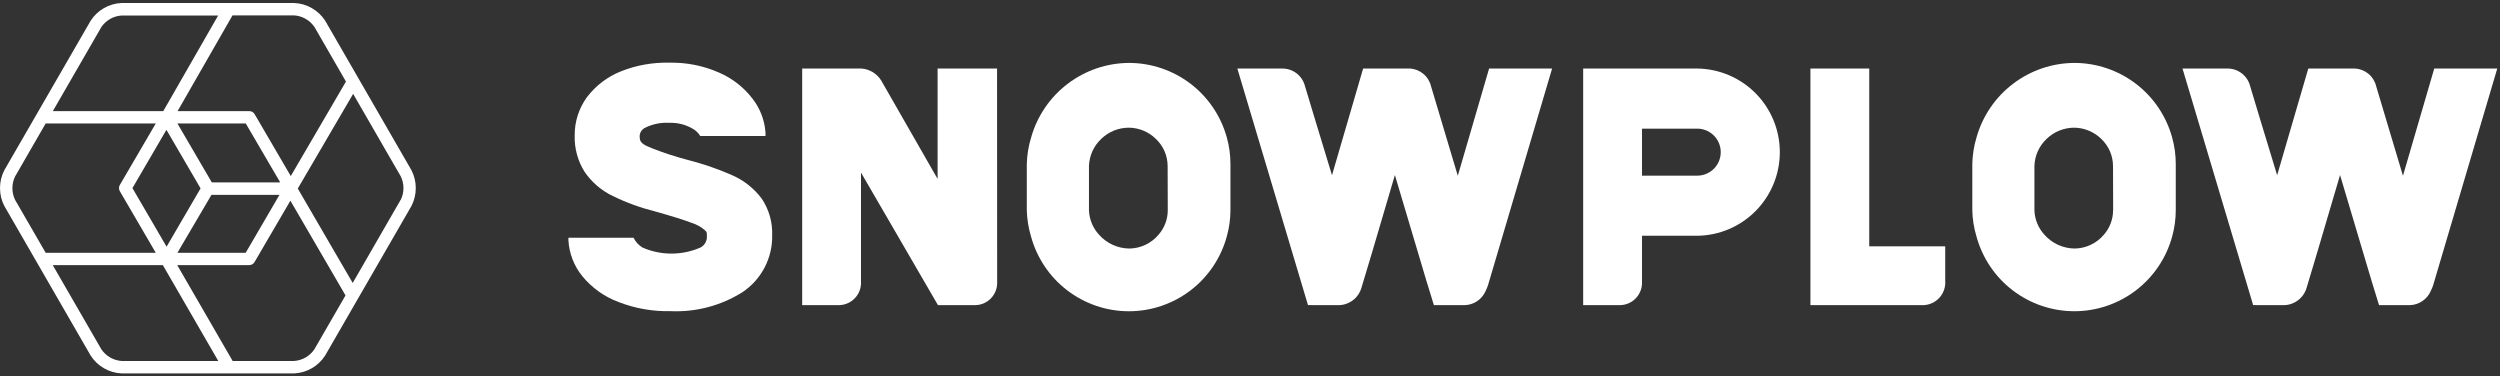
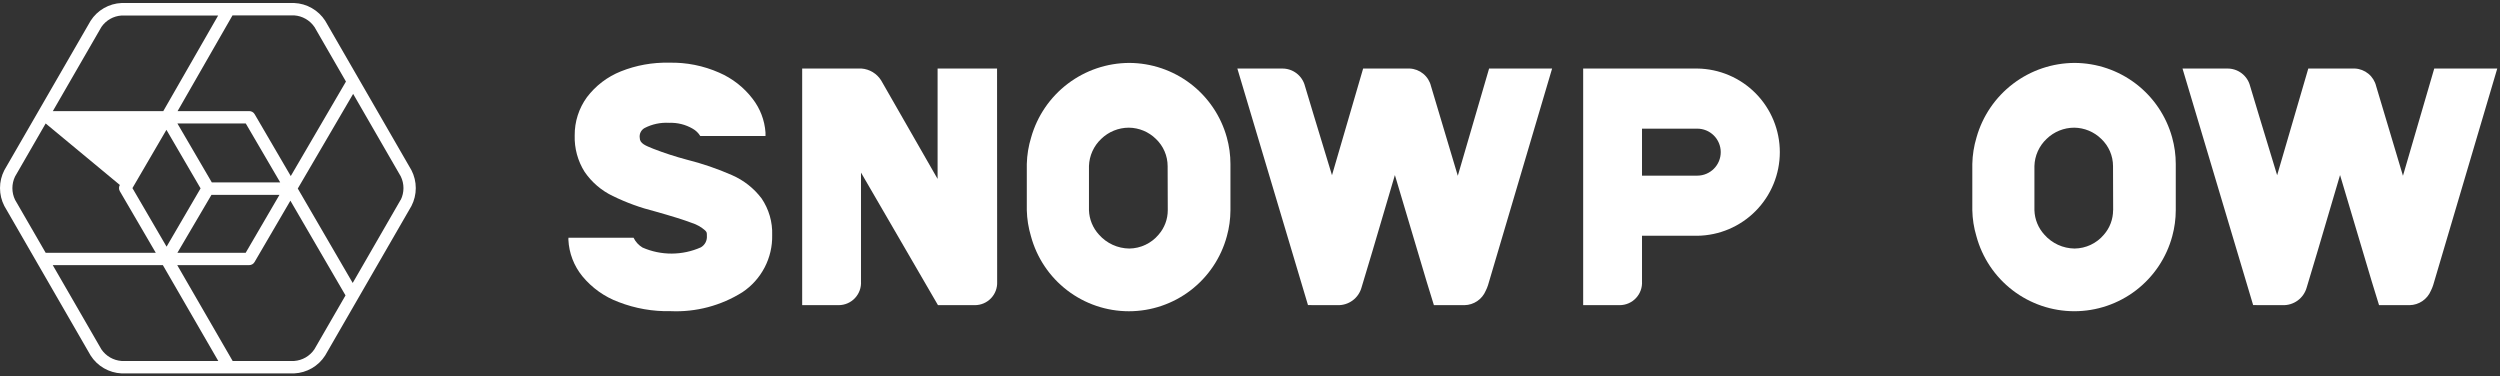
<svg xmlns="http://www.w3.org/2000/svg" width="186" height="28" viewBox="0 0 186 28" fill="none">
  <rect x="0" y="0" width="186" height="28" fill="#333333" stroke="none" />
  <path d="M84.025 4.681C82.37 4.685 80.762 5.228 79.443 6.228C78.124 7.228 77.167 8.631 76.717 10.224C76.52 10.864 76.411 11.529 76.394 12.199V15.642C76.411 16.295 76.514 16.943 76.701 17.569C77.133 19.173 78.081 20.59 79.399 21.6C80.717 22.61 82.33 23.157 83.99 23.157C85.651 23.157 87.264 22.61 88.582 21.6C89.9 20.59 90.848 19.173 91.28 17.569C91.454 16.942 91.543 16.293 91.545 15.642V12.199C91.545 11.531 91.454 10.867 91.275 10.224C90.835 8.635 89.888 7.233 88.578 6.232C87.268 5.232 85.667 4.687 84.019 4.681H84.025ZM86.882 15.642C86.882 16.31 86.639 16.955 86.199 17.458C85.932 17.777 85.599 18.035 85.222 18.213C84.846 18.392 84.436 18.486 84.019 18.491C83.592 18.486 83.171 18.392 82.782 18.214C82.394 18.036 82.047 17.779 81.765 17.458C81.307 16.962 81.042 16.317 81.019 15.642V12.353C81.044 11.586 81.371 10.861 81.929 10.335C82.481 9.799 83.219 9.499 83.988 9.499C84.741 9.507 85.462 9.807 85.999 10.335C86.273 10.595 86.492 10.907 86.642 11.254C86.793 11.601 86.87 11.975 86.872 12.353C86.872 12.967 86.882 15.031 86.882 15.641" fill="white" />
  <path d="M154.356 4.681C152.701 4.685 151.094 5.228 149.776 6.229C148.458 7.229 147.502 8.631 147.053 10.224C146.86 10.865 146.754 11.529 146.74 12.199V15.642C146.754 16.295 146.855 16.944 147.043 17.569C147.475 19.172 148.422 20.588 149.74 21.598C151.057 22.607 152.67 23.155 154.33 23.155C155.989 23.155 157.602 22.607 158.92 21.598C160.237 20.588 161.185 19.172 161.617 17.569C161.788 16.941 161.876 16.293 161.877 15.642V12.199C161.877 11.531 161.786 10.867 161.606 10.224C161.167 8.635 160.22 7.233 158.91 6.232C157.6 5.232 155.999 4.687 154.351 4.681H154.356ZM157.214 15.642C157.213 16.31 156.971 16.955 156.531 17.458C156.263 17.777 155.93 18.035 155.553 18.213C155.177 18.392 154.766 18.486 154.35 18.491C153.924 18.486 153.503 18.392 153.115 18.214C152.728 18.036 152.382 17.779 152.101 17.458C151.645 16.961 151.382 16.317 151.361 15.642V12.353C151.371 11.973 151.457 11.6 151.612 11.254C151.767 10.907 151.989 10.595 152.266 10.335C152.817 9.799 153.555 9.499 154.324 9.499C155.077 9.508 155.798 9.807 156.335 10.335C156.61 10.595 156.829 10.907 156.979 11.254C157.13 11.601 157.208 11.975 157.209 12.353C157.209 12.967 157.219 15.031 157.219 15.641" fill="white" />
  <path d="M74.181 5.099H69.757V13.311L65.561 5.989C65.404 5.735 65.189 5.523 64.935 5.368C64.68 5.214 64.392 5.121 64.095 5.099H59.682V22.703H62.407C62.634 22.701 62.857 22.654 63.064 22.563C63.272 22.472 63.458 22.34 63.613 22.174C63.767 22.009 63.886 21.814 63.963 21.601C64.04 21.387 64.072 21.161 64.058 20.935V12.84L69.785 22.703H72.531C72.755 22.703 72.977 22.658 73.183 22.57C73.389 22.482 73.575 22.354 73.729 22.192C73.884 22.03 74.005 21.838 74.084 21.629C74.162 21.419 74.198 21.196 74.188 20.972L74.181 5.099Z" fill="white" />
-   <path d="M139.072 18.328V5.099H134.695V22.703H143.093C143.322 22.696 143.546 22.643 143.753 22.547C143.96 22.451 144.145 22.314 144.298 22.145C144.45 21.975 144.567 21.776 144.64 21.559C144.713 21.343 144.742 21.114 144.724 20.887V18.328H139.072Z" fill="white" />
  <path d="M126.276 5.099H117.788V22.703H120.514C120.74 22.701 120.964 22.654 121.171 22.563C121.378 22.472 121.565 22.34 121.719 22.174C121.874 22.009 121.993 21.814 122.069 21.601C122.146 21.387 122.179 21.161 122.165 20.935V17.541H126.277C127.913 17.521 129.475 16.857 130.625 15.692C131.774 14.528 132.419 12.957 132.419 11.32C132.419 9.684 131.774 8.113 130.625 6.948C129.475 5.784 127.913 5.12 126.277 5.099H126.276ZM126.287 13.068H122.165V9.572H126.266C126.729 9.569 127.175 9.75 127.504 10.076C127.834 10.402 128.021 10.846 128.023 11.309C128.026 11.773 127.845 12.219 127.519 12.548C127.193 12.878 126.75 13.065 126.287 13.068" fill="white" />
  <path d="M99.494 22.703C99.898 22.72 100.297 22.6 100.625 22.361C100.953 22.123 101.19 21.78 101.298 21.39C101.357 21.241 102.595 17.059 103.78 13.024L106.142 20.95L106.682 22.703H108.963C109.299 22.696 109.627 22.592 109.906 22.403C110.185 22.214 110.403 21.949 110.534 21.639C110.604 21.503 110.662 21.361 110.709 21.216C110.804 20.919 115.477 5.099 115.477 5.099H110.789L108.46 13.078C107.497 9.866 106.571 6.767 106.466 6.407C106.379 6.046 106.177 5.723 105.89 5.488C105.604 5.252 105.249 5.115 104.878 5.099H101.417L99.1 13.037C98.132 9.844 97.189 6.768 97.089 6.402C96.993 6.024 96.772 5.689 96.462 5.453C96.151 5.216 95.769 5.092 95.379 5.1H92.059L97.314 22.699L99.494 22.703Z" fill="white" />
  <path d="M169.813 22.703C170.218 22.72 170.617 22.6 170.944 22.361C171.272 22.123 171.509 21.78 171.618 21.39C171.676 21.241 172.915 17.059 174.1 13.024L176.461 20.95L177.001 22.703H179.281C179.618 22.696 179.945 22.592 180.224 22.403C180.503 22.214 180.721 21.949 180.853 21.639C180.922 21.503 180.981 21.361 181.028 21.216C181.122 20.919 185.796 5.099 185.796 5.099H181.108L178.78 13.078C177.816 9.866 176.891 6.767 176.785 6.407C176.698 6.046 176.496 5.723 176.21 5.488C175.923 5.252 175.568 5.115 175.197 5.099H171.737L169.419 13.037C168.451 9.844 167.509 6.768 167.408 6.402C167.313 6.024 167.092 5.689 166.781 5.453C166.47 5.216 166.089 5.092 165.699 5.1H162.379L167.634 22.699L169.813 22.703Z" fill="white" />
  <path d="M56.661 14.762C56.086 14.002 55.324 13.404 54.449 13.025C53.363 12.549 52.239 12.165 51.089 11.877C50.245 11.653 49.415 11.383 48.602 11.067C48.051 10.839 47.596 10.689 47.596 10.251C47.576 10.108 47.599 9.962 47.663 9.833C47.728 9.703 47.83 9.596 47.956 9.526C48.518 9.235 49.149 9.101 49.781 9.139C50.395 9.114 51.002 9.264 51.533 9.573C51.766 9.703 51.961 9.891 52.1 10.118H56.953V9.857C56.888 8.942 56.552 8.067 55.989 7.343C55.34 6.496 54.486 5.829 53.507 5.405C52.335 4.887 51.063 4.634 49.781 4.664C48.554 4.635 47.333 4.854 46.192 5.31C45.191 5.709 44.319 6.373 43.668 7.232C43.067 8.058 42.748 9.055 42.757 10.075C42.728 11.034 42.986 11.98 43.498 12.791C44.026 13.56 44.746 14.178 45.588 14.581C46.596 15.074 47.653 15.459 48.741 15.73C49.964 16.074 50.884 16.36 51.48 16.588C51.842 16.702 52.176 16.891 52.46 17.143C52.592 17.276 52.592 17.312 52.592 17.551C52.605 17.72 52.57 17.889 52.492 18.04C52.413 18.19 52.294 18.315 52.147 18.401C51.464 18.706 50.725 18.864 49.977 18.867C49.228 18.87 48.488 18.717 47.803 18.417C47.514 18.244 47.282 17.99 47.136 17.687H42.294C42.288 17.725 42.286 17.764 42.288 17.803V17.84C42.335 18.831 42.7 19.782 43.327 20.551C44.041 21.419 44.972 22.082 46.026 22.473C47.26 22.951 48.576 23.181 49.898 23.15C51.778 23.234 53.639 22.743 55.233 21.742C55.931 21.278 56.499 20.644 56.887 19.901C57.275 19.158 57.469 18.328 57.45 17.49C57.483 16.521 57.206 15.566 56.662 14.763" fill="white" />
-   <path d="M30.613 12.665L24.194 1.542C23.943 1.154 23.602 0.832 23.201 0.603C22.8 0.373 22.35 0.243 21.889 0.224H17.103C17.059 0.217 17.015 0.217 16.971 0.224H9.044C8.582 0.243 8.132 0.374 7.731 0.604C7.331 0.834 6.991 1.157 6.742 1.547L0.321 12.665C0.11 13.076 0 13.532 0 13.994C0 14.457 0.11 14.912 0.321 15.323L6.744 26.452C6.993 26.842 7.332 27.166 7.732 27.397C8.132 27.628 8.582 27.76 9.044 27.781H21.889C22.351 27.76 22.801 27.628 23.201 27.397C23.602 27.166 23.941 26.842 24.19 26.452L30.613 15.323C30.824 14.912 30.934 14.457 30.934 13.994C30.934 13.532 30.824 13.076 30.613 12.665ZM23.395 2.005L25.739 6.068L21.633 13.099L18.945 8.494C18.904 8.424 18.846 8.367 18.777 8.327C18.707 8.287 18.628 8.266 18.548 8.266H13.213L17.298 1.145H21.889C22.188 1.165 22.478 1.253 22.738 1.402C22.999 1.55 23.222 1.756 23.391 2.003L23.395 2.005ZM15.759 13.571L13.199 9.186H18.285L20.847 13.57L15.759 13.571ZM14.923 14.016L12.393 18.352L9.853 13.995L12.382 9.659L14.923 14.016ZM15.732 14.498H20.792L18.279 18.807H13.199L15.732 14.498ZM7.546 2.005C7.715 1.759 7.937 1.555 8.197 1.407C8.456 1.26 8.746 1.174 9.044 1.155H16.23L12.149 8.266H3.932L7.546 2.005ZM1.123 13.128L3.397 9.186H11.589L8.916 13.761C8.875 13.831 8.853 13.912 8.853 13.993C8.853 14.075 8.875 14.156 8.916 14.226L11.589 18.806H3.397L1.121 14.868C0.99 14.597 0.922 14.3 0.922 14C0.922 13.699 0.99 13.402 1.121 13.131L1.123 13.128ZM9.044 26.856C8.744 26.835 8.453 26.745 8.192 26.595C7.932 26.444 7.709 26.237 7.541 25.988L3.926 19.728H12.118L16.24 26.856H9.044ZM23.39 25.988C23.222 26.237 23 26.444 22.739 26.595C22.479 26.745 22.188 26.834 21.889 26.856H17.309L13.186 19.725H18.541C18.622 19.725 18.7 19.704 18.77 19.664C18.84 19.624 18.898 19.566 18.938 19.497L21.605 14.931L25.706 21.978L23.39 25.988ZM29.813 14.858L26.241 21.053L22.155 14.028L26.274 6.985L29.819 13.127C29.95 13.397 30.018 13.694 30.018 13.995C30.018 14.296 29.95 14.592 29.819 14.863" fill="white" />
+   <path d="M30.613 12.665L24.194 1.542C23.943 1.154 23.602 0.832 23.201 0.603C22.8 0.373 22.35 0.243 21.889 0.224H17.103C17.059 0.217 17.015 0.217 16.971 0.224H9.044C8.582 0.243 8.132 0.374 7.731 0.604C7.331 0.834 6.991 1.157 6.742 1.547L0.321 12.665C0.11 13.076 0 13.532 0 13.994C0 14.457 0.11 14.912 0.321 15.323L6.744 26.452C6.993 26.842 7.332 27.166 7.732 27.397C8.132 27.628 8.582 27.76 9.044 27.781H21.889C22.351 27.76 22.801 27.628 23.201 27.397C23.602 27.166 23.941 26.842 24.19 26.452L30.613 15.323C30.824 14.912 30.934 14.457 30.934 13.994C30.934 13.532 30.824 13.076 30.613 12.665ZM23.395 2.005L25.739 6.068L21.633 13.099L18.945 8.494C18.904 8.424 18.846 8.367 18.777 8.327C18.707 8.287 18.628 8.266 18.548 8.266H13.213L17.298 1.145H21.889C22.188 1.165 22.478 1.253 22.738 1.402C22.999 1.55 23.222 1.756 23.391 2.003L23.395 2.005ZM15.759 13.571L13.199 9.186H18.285L20.847 13.57L15.759 13.571ZM14.923 14.016L12.393 18.352L9.853 13.995L12.382 9.659L14.923 14.016ZM15.732 14.498H20.792L18.279 18.807H13.199L15.732 14.498ZM7.546 2.005C7.715 1.759 7.937 1.555 8.197 1.407C8.456 1.26 8.746 1.174 9.044 1.155H16.23L12.149 8.266H3.932L7.546 2.005ZM1.123 13.128L3.397 9.186L8.916 13.761C8.875 13.831 8.853 13.912 8.853 13.993C8.853 14.075 8.875 14.156 8.916 14.226L11.589 18.806H3.397L1.121 14.868C0.99 14.597 0.922 14.3 0.922 14C0.922 13.699 0.99 13.402 1.121 13.131L1.123 13.128ZM9.044 26.856C8.744 26.835 8.453 26.745 8.192 26.595C7.932 26.444 7.709 26.237 7.541 25.988L3.926 19.728H12.118L16.24 26.856H9.044ZM23.39 25.988C23.222 26.237 23 26.444 22.739 26.595C22.479 26.745 22.188 26.834 21.889 26.856H17.309L13.186 19.725H18.541C18.622 19.725 18.7 19.704 18.77 19.664C18.84 19.624 18.898 19.566 18.938 19.497L21.605 14.931L25.706 21.978L23.39 25.988ZM29.813 14.858L26.241 21.053L22.155 14.028L26.274 6.985L29.819 13.127C29.95 13.397 30.018 13.694 30.018 13.995C30.018 14.296 29.95 14.592 29.819 14.863" fill="white" />
</svg>